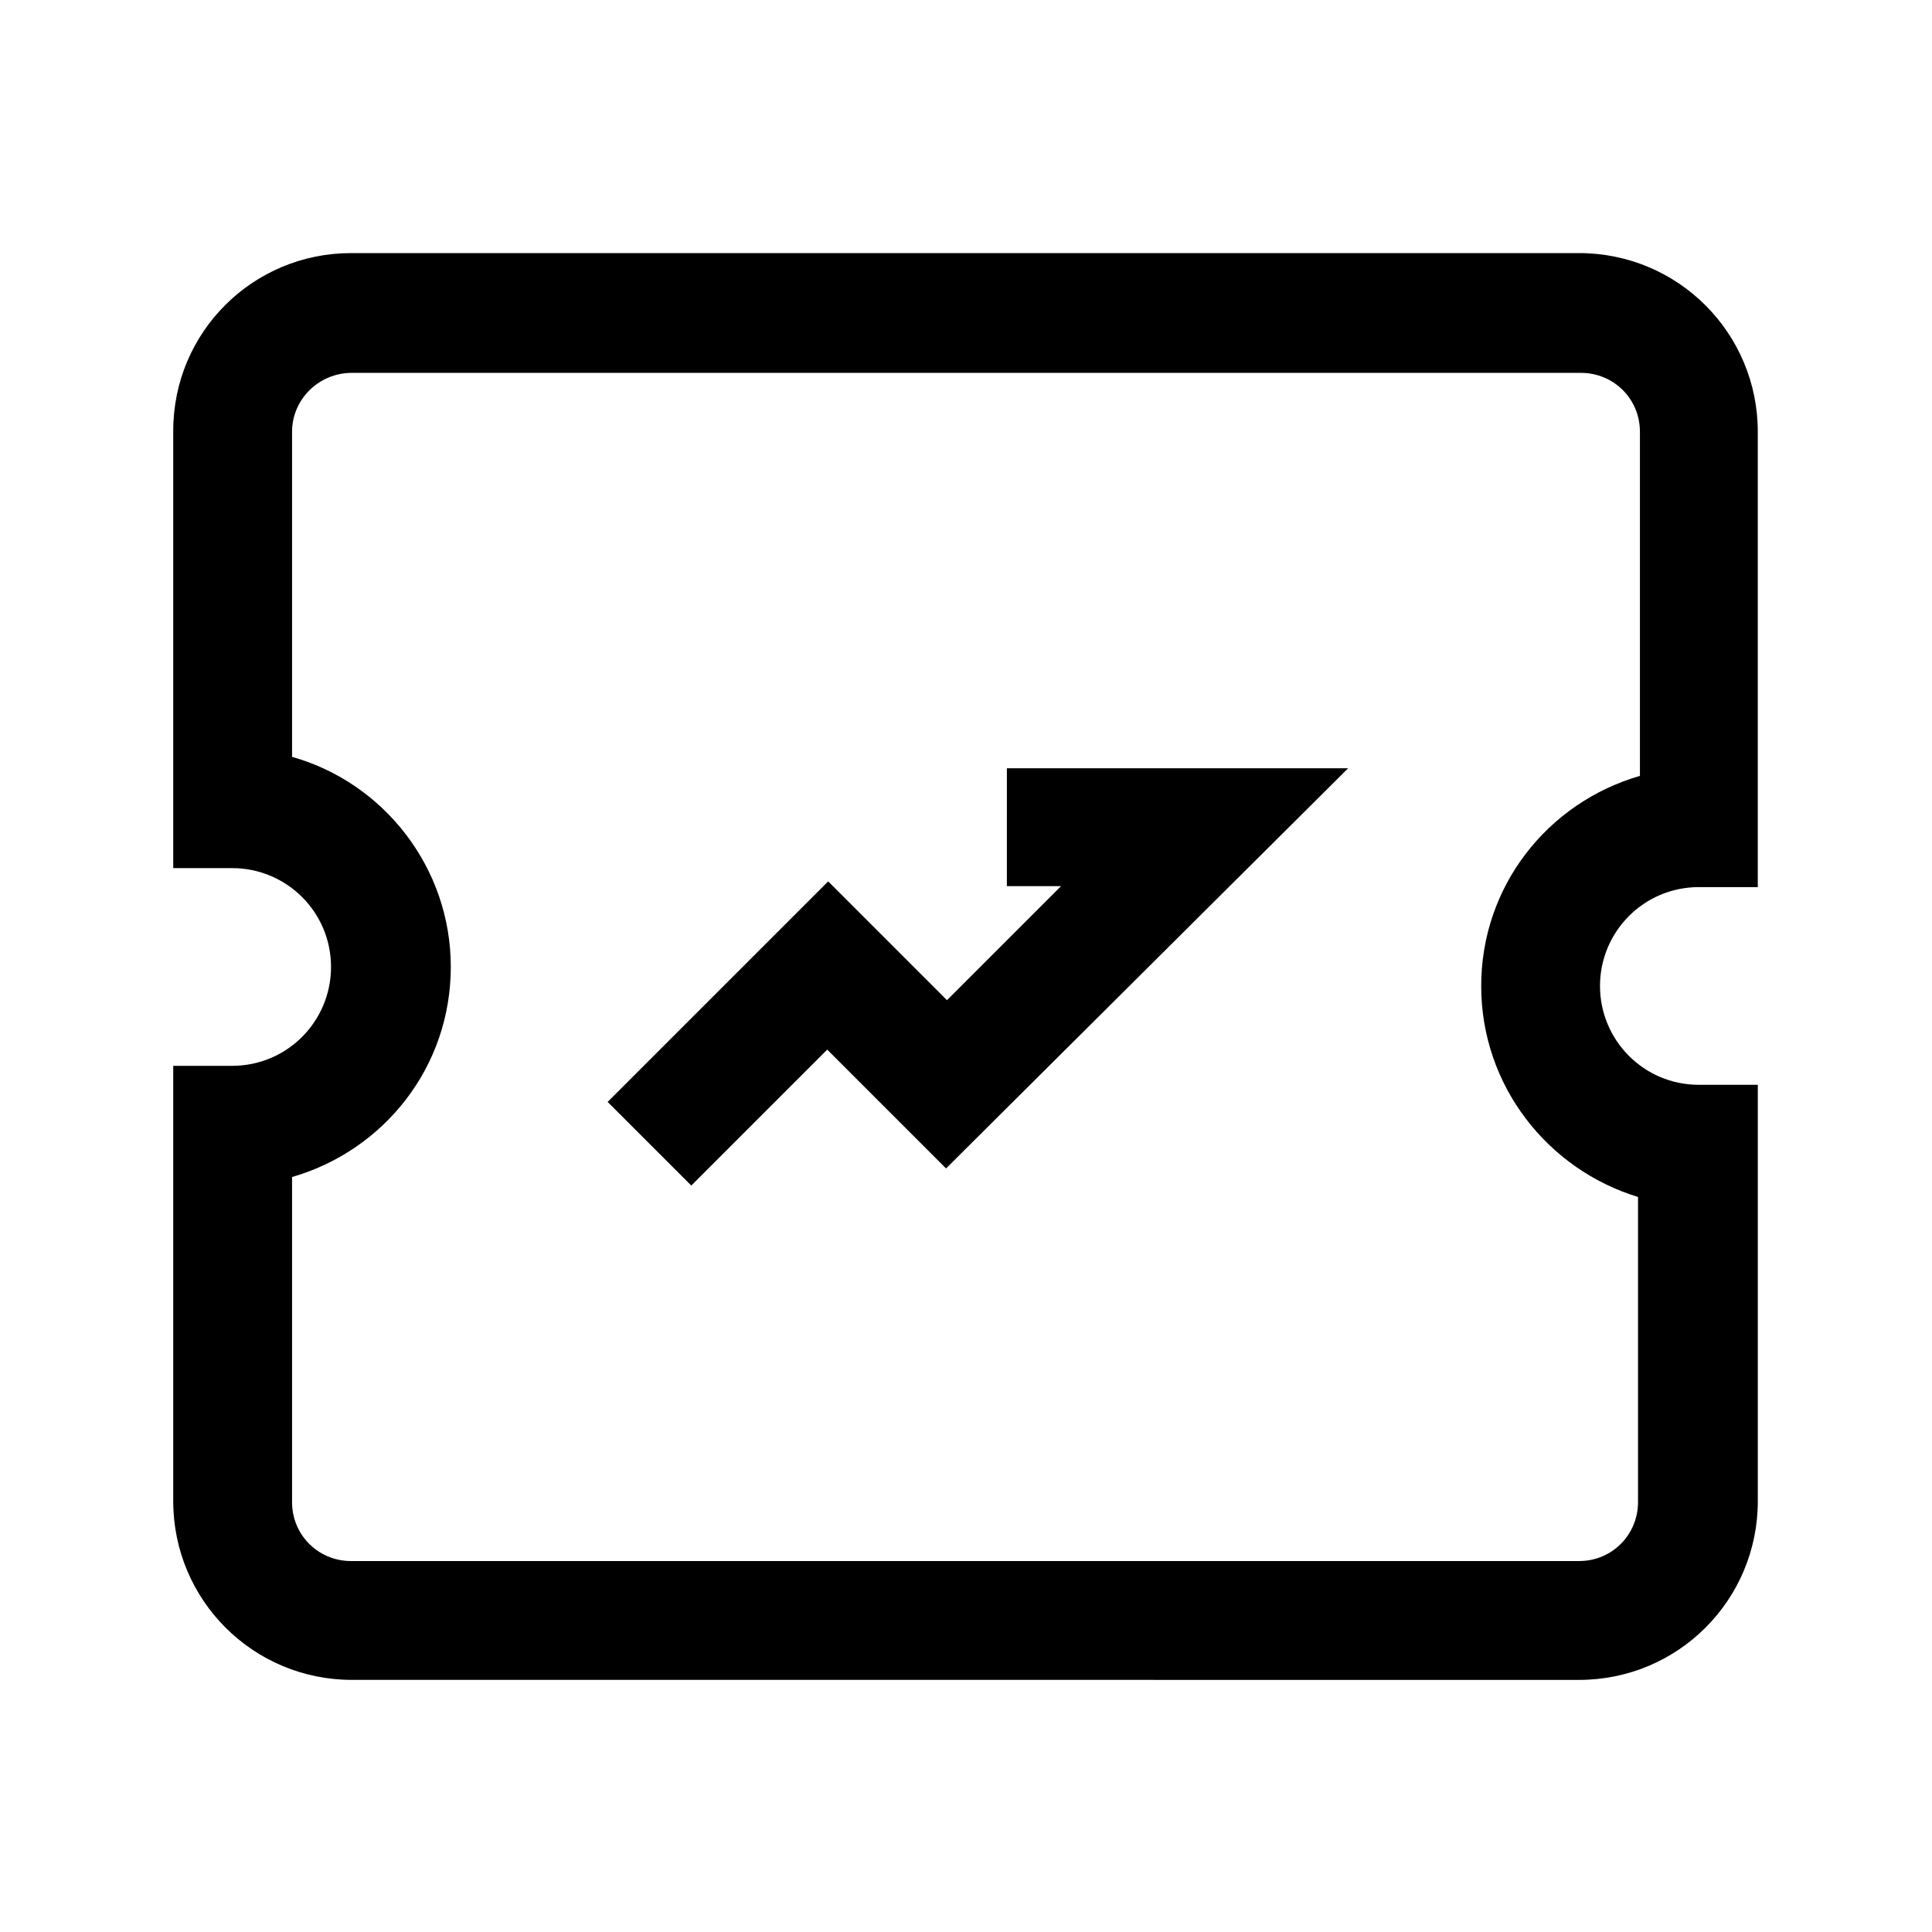
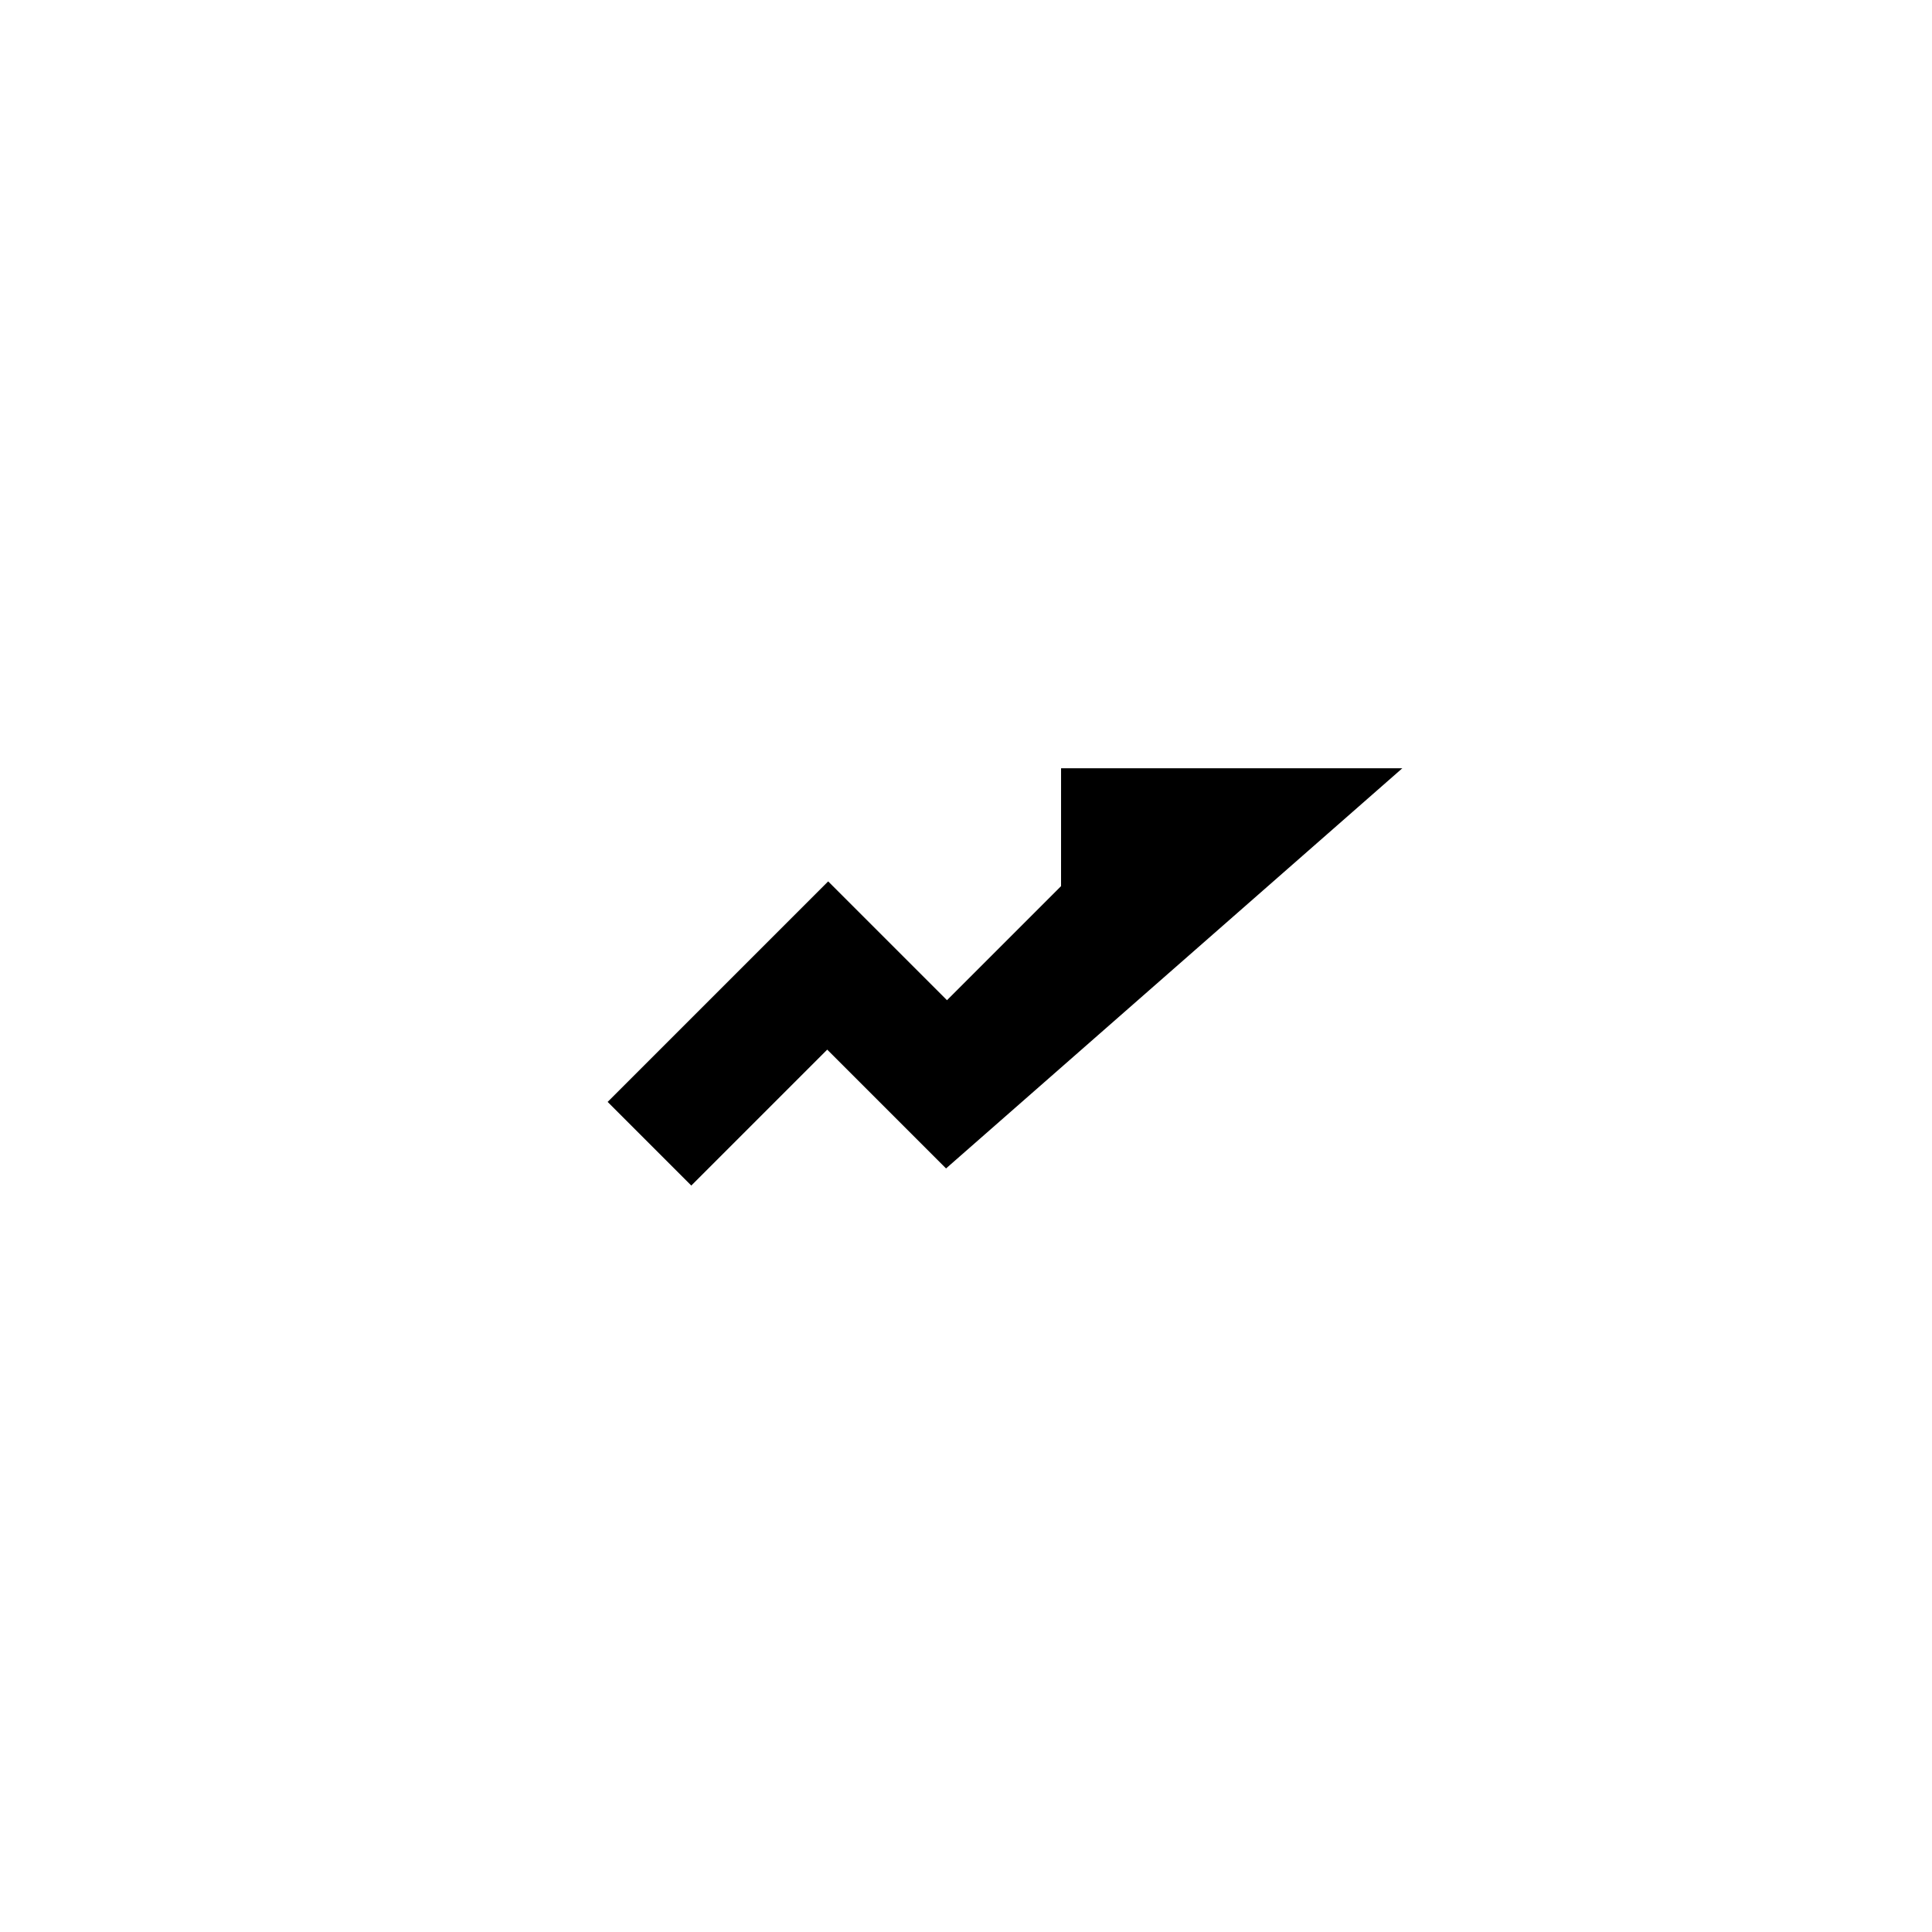
<svg xmlns="http://www.w3.org/2000/svg" fill="#000000" width="800px" height="800px" version="1.1" viewBox="144 144 512 512">
  <g>
-     <path d="m594.22 431.49h15.617v110.34c0 26.199-21.16 47.359-47.359 47.359l-325.21-0.004c-26.199 0-47.359-21.16-47.359-47.359v-115.37h15.617c14.609 0 26.199-11.84 26.199-26.199 0-14.609-11.84-26.199-26.199-26.199h-15.617v-115.88c0-26.199 21.16-47.105 47.105-47.105h325.46c26.199 0 47.359 21.16 47.359 47.359v120.66h-15.617c-14.609 0-26.199 11.84-26.199 26.199 0 14.355 11.586 26.195 26.199 26.195zm-57.688-26.199c0-26.449 17.633-48.617 42.066-55.672v-91.188c0-8.816-7.055-15.617-15.617-15.617l-325.71-0.004c-8.816 0-15.871 7.055-15.871 15.617v86.152c24.184 6.801 42.066 29.223 42.066 55.672s-17.633 48.617-42.066 55.672v86.152c0 8.816 7.055 15.617 15.617 15.617h325.46c8.816 0 15.617-7.055 15.617-15.617v-80.863c-23.93-7.305-41.562-29.473-41.562-55.922z" />
-     <path d="m394.71 453.65-31.488-31.488-36.023 36.023-22.168-22.168 58.441-58.441 31.488 31.488 30.23-30.23h-14.359l0.004-31.234h90.434z" />
+     <path d="m394.71 453.65-31.488-31.488-36.023 36.023-22.168-22.168 58.441-58.441 31.488 31.488 30.23-30.23l0.004-31.234h90.434z" />
  </g>
</svg>